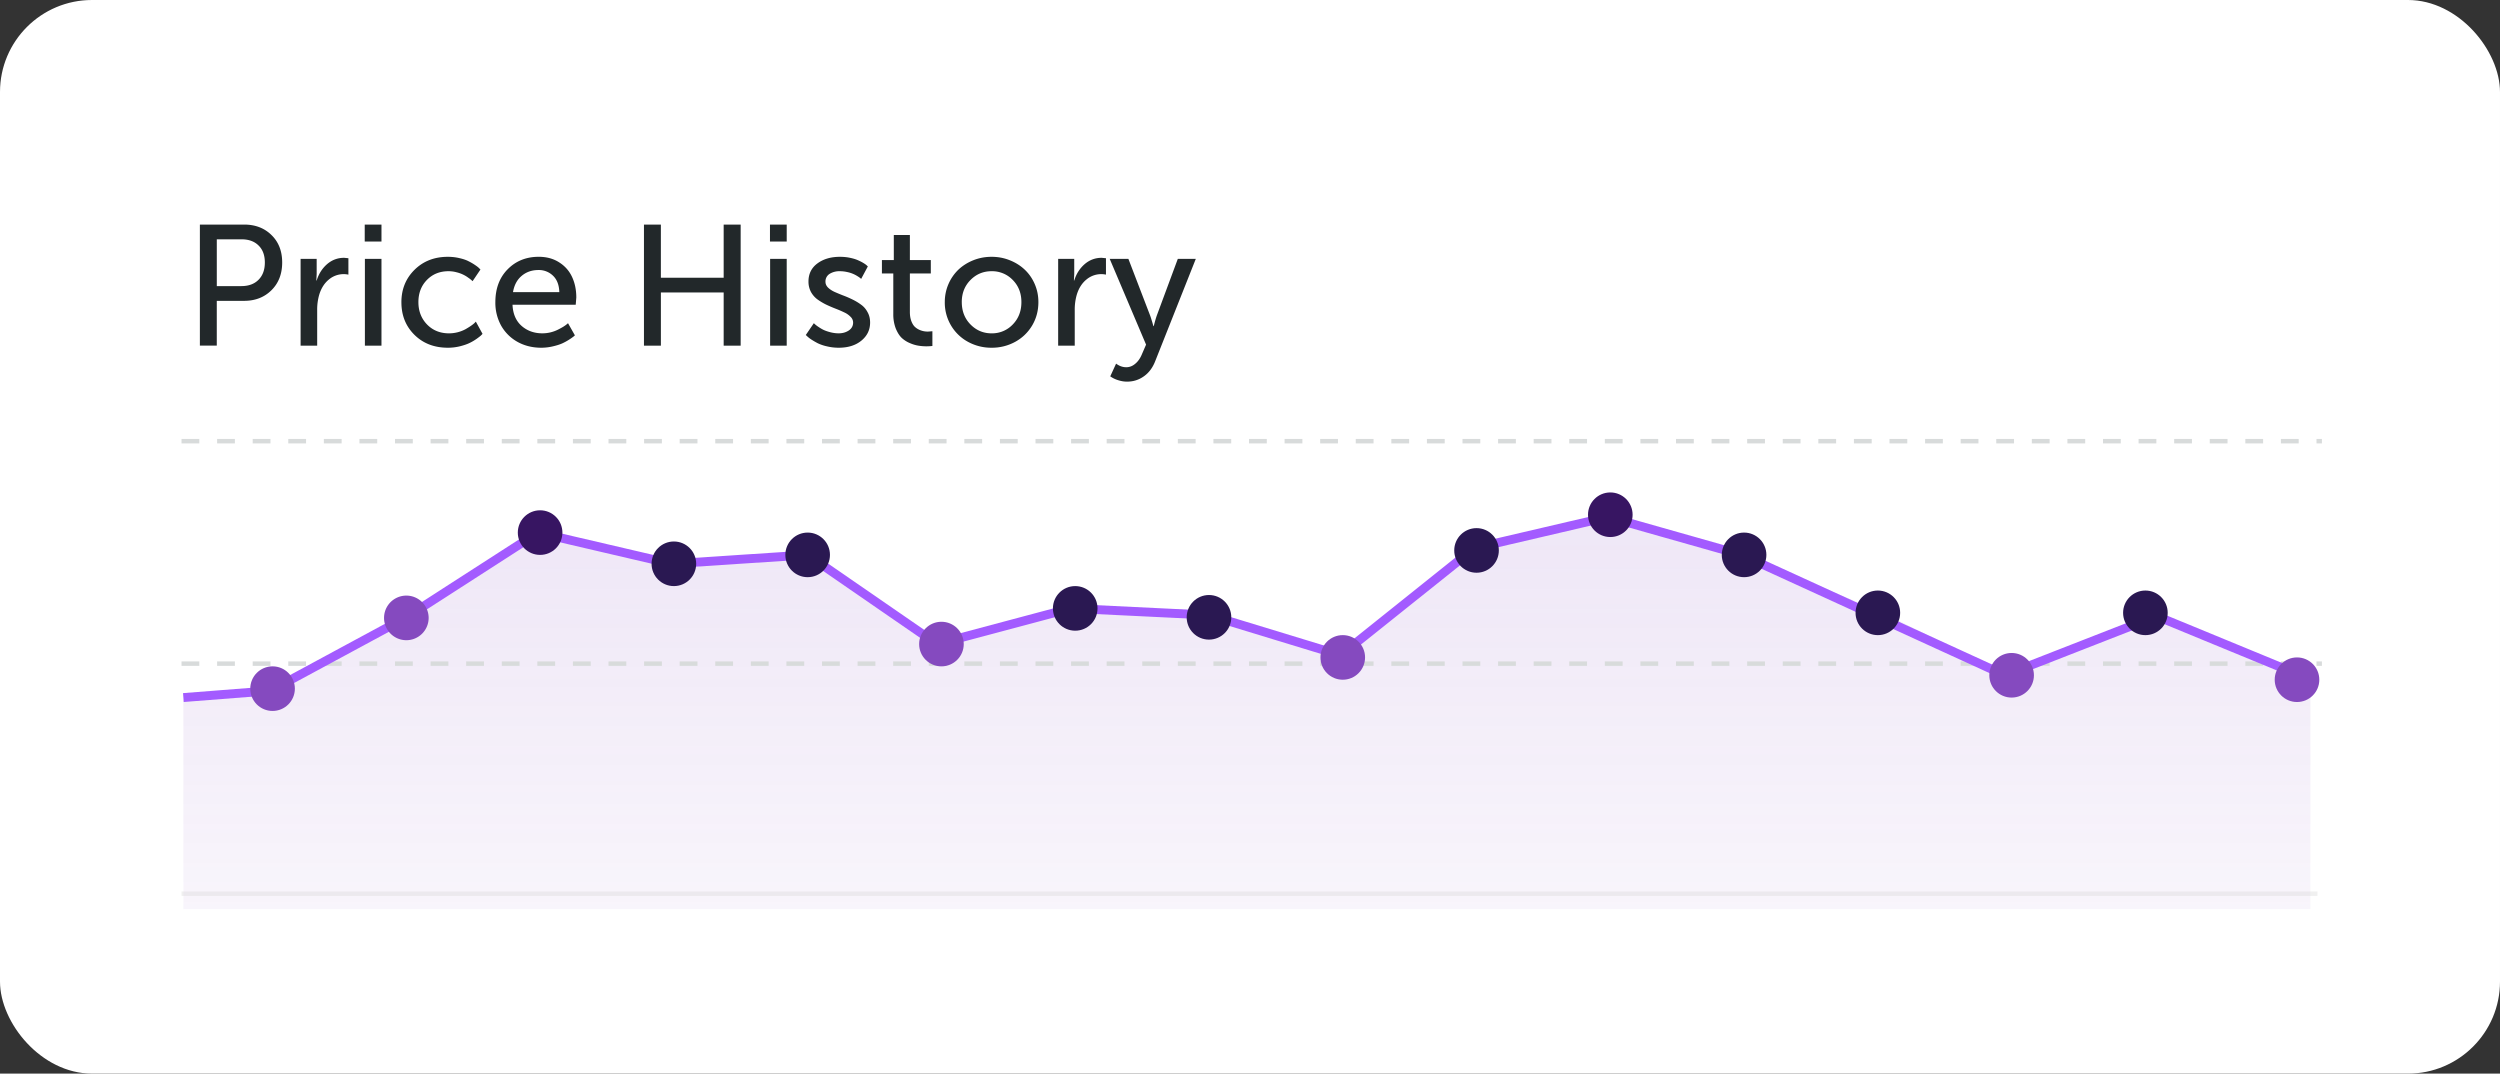
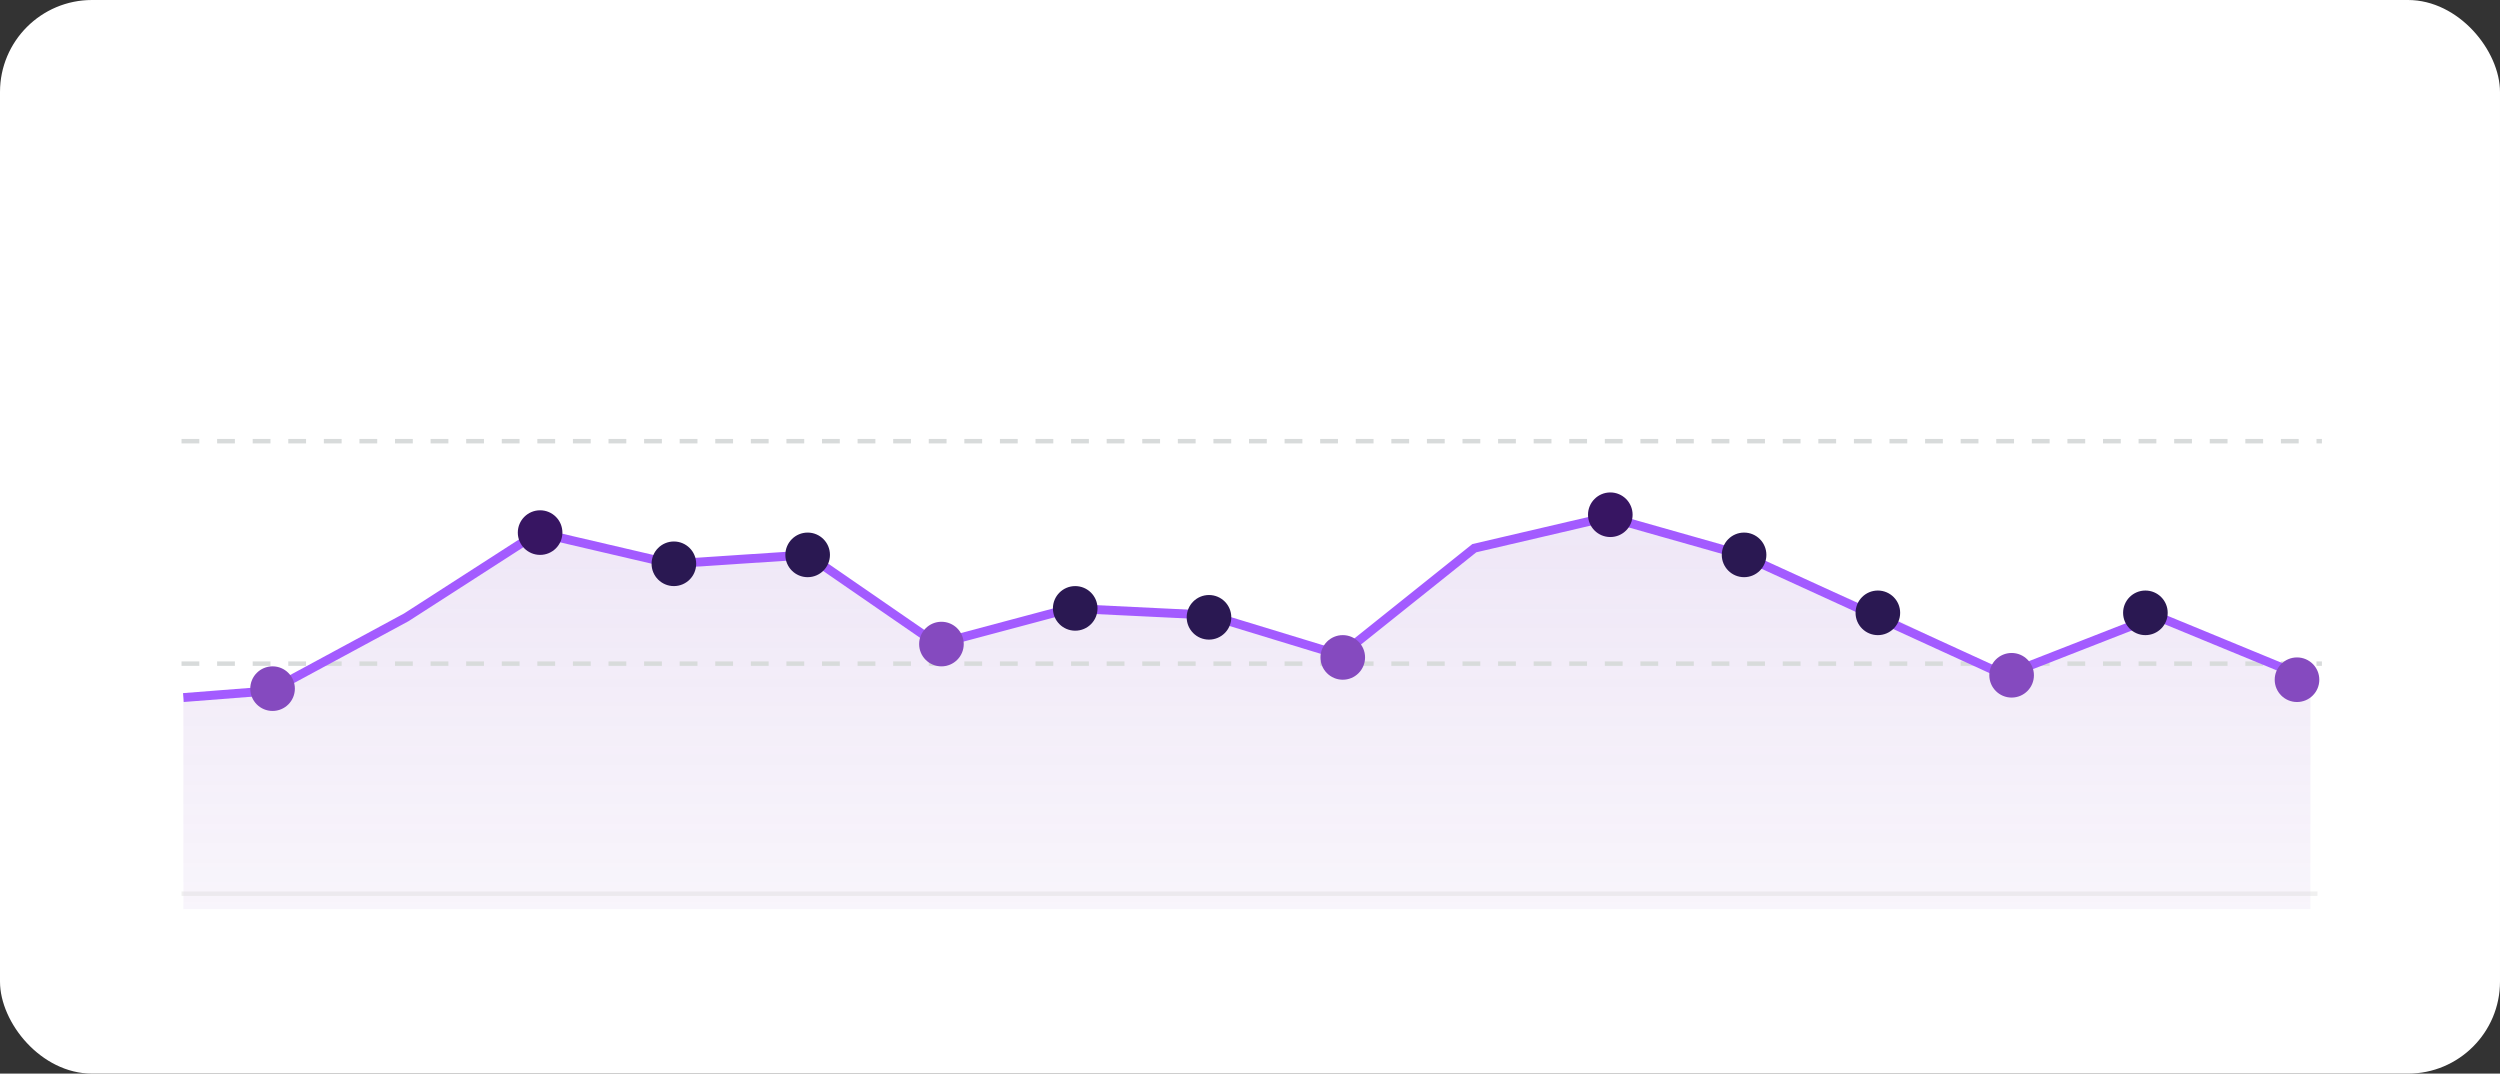
<svg xmlns="http://www.w3.org/2000/svg" viewBox="0 0 163 70" fill="none">
  <rect x="0" y="0" width="163" height="70" fill="#333333" stroke="none" />
  <rect width="163" height="70" rx="6" fill="#fff" />
-   <path d="M13.032 22.536v-7.894h2.882c.728 0 1.323.227 1.785.682.466.452.699 1.048.699 1.79 0 .743-.233 1.346-.699 1.808-.466.462-1.06.693-1.785.693h-1.78v2.92h-1.102zm1.102-3.882h1.6c.473 0 .846-.136 1.119-.41.277-.276.415-.652.415-1.13 0-.472-.137-.842-.41-1.107-.269-.27-.64-.404-1.113-.404h-1.61v3.051zm5.465 3.882V16.88h1.048v.983l-.022.426h.022c.135-.434.36-.788.677-1.065.32-.276.691-.415 1.113-.415l.279.027v1.07a1.496 1.496 0 00-1.277.322c-.288.237-.495.563-.623.978a3.48 3.48 0 00-.136 1.015v2.315h-1.081zm4.181-6.786v-1.108h1.092v1.108h-1.091zm.011 6.786V16.88h1.081v5.656h-1.08zm2.38-2.828c0-.844.284-1.549.852-2.113.572-.567 1.297-.851 2.178-.851.266 0 .519.029.759.087.244.055.444.124.6.207.16.08.3.162.42.246.121.08.208.15.263.207l.082.082-.513.76a1.834 1.834 0 00-.279-.225 1.954 1.954 0 00-.322-.196 2.193 2.193 0 00-.437-.158 2.018 2.018 0 00-.53-.071c-.57 0-1.042.19-1.413.573-.367.378-.551.859-.551 1.441 0 .582.187 1.068.562 1.457.375.386.853.58 1.436.58a2.276 2.276 0 001.07-.268c.134-.077.254-.151.36-.224.11-.077.19-.14.24-.191l.076-.082.437.797a1.836 1.836 0 01-.093.098c-.04.04-.132.113-.278.218a3.176 3.176 0 01-.459.273c-.16.08-.369.153-.627.219a3.253 3.253 0 01-.803.098c-.884 0-1.61-.28-2.178-.84-.568-.561-.851-1.269-.851-2.124zm6.126 0c0-.888.265-1.603.797-2.145.535-.546 1.211-.82 2.03-.82.517 0 .963.123 1.338.366.378.24.658.559.84.956.182.393.273.837.273 1.332l-.038.47h-4.121c.025.592.222 1.053.59 1.38.37.324.822.486 1.353.486a2.27 2.27 0 001.01-.235c.13-.065.247-.129.35-.19.105-.066.185-.122.24-.17l.076-.065.448.791c-.022.022-.055.051-.099.087a3.66 3.66 0 01-.284.197c-.142.091-.293.173-.453.246-.156.069-.358.133-.606.19a3.255 3.255 0 01-.747.088c-.583 0-1.103-.13-1.562-.387a2.77 2.77 0 01-1.064-1.065 3.092 3.092 0 01-.371-1.512zm1.151-.66h3.02c-.015-.466-.152-.823-.41-1.07a1.316 1.316 0 00-.956-.372c-.425 0-.79.128-1.091.382-.299.251-.486.604-.563 1.06zm8.538 3.488v-7.894h1.103v3.466h4.094v-3.466h1.108v7.894h-1.108v-3.467H43.09v3.467h-1.103zm8.216-6.786v-1.108h1.092v1.108h-1.092zm.01 6.786V16.88h1.082v5.656h-1.081zm2.326-.694l.525-.77a1.763 1.763 0 00.283.23c.11.076.222.144.339.202.12.058.27.11.453.158.182.047.364.071.546.071.25 0 .47-.062.655-.185.19-.128.284-.3.284-.519a.512.512 0 00-.164-.371 1.333 1.333 0 00-.415-.29 7.14 7.14 0 00-.568-.245 9.2 9.2 0 01-.622-.268 4.035 4.035 0 01-.562-.338 1.513 1.513 0 01-.42-.486 1.428 1.428 0 01-.159-.677c0-.498.195-.892.584-1.18.39-.287.877-.43 1.463-.43.233 0 .453.021.66.065.212.044.385.097.52.159.134.058.252.118.354.18.102.061.175.114.219.158l.07.065-.436.814a1.17 1.17 0 00-.06-.055 1.968 1.968 0 00-.175-.12 1.99 1.99 0 00-.677-.273 2.137 2.137 0 00-.486-.054 1.2 1.2 0 00-.66.174.58.58 0 00-.268.519c0 .135.053.256.159.366.109.109.249.203.42.284.171.076.358.154.562.234.208.077.415.166.622.268.208.102.397.216.568.344.171.123.31.285.415.486.11.196.164.42.164.671 0 .477-.19.87-.568 1.18-.375.308-.868.463-1.48.463-.258 0-.509-.029-.753-.087a2.805 2.805 0 01-.605-.202 5.333 5.333 0 01-.426-.246 1.935 1.935 0 01-.273-.213l-.088-.082zm4.963-4.012v-.873h.775v-1.633h1.048v1.633h1.365v.873h-1.365v2.517c0 .214.029.404.087.567.058.16.13.284.213.371.087.088.19.159.306.213a1.308 1.308 0 00.6.12l.262-.021v.96a3.295 3.295 0 01-.89-.016 2.292 2.292 0 01-.562-.164 1.807 1.807 0 01-.546-.344c-.152-.145-.283-.353-.393-.622a2.58 2.58 0 01-.158-.944V17.83h-.742zm4.1 1.867a2.92 2.92 0 01.89-2.118c.276-.259.6-.462.97-.611.376-.15.772-.224 1.19-.224.42 0 .814.074 1.186.224.374.149.698.352.971.61.277.26.495.572.655.94.16.367.24.76.24 1.179 0 .56-.136 1.07-.409 1.529-.273.454-.642.81-1.108 1.064a3.145 3.145 0 01-1.534.382 3.145 3.145 0 01-1.534-.382 2.885 2.885 0 01-1.108-1.064 2.932 2.932 0 01-.41-1.529zm1.108 0c0 .586.189 1.072.567 1.457.379.386.837.58 1.376.58a1.85 1.85 0 001.381-.58c.375-.385.562-.871.562-1.457 0-.579-.187-1.06-.562-1.441a1.86 1.86 0 00-1.381-.573c-.539 0-.997.19-1.376.573-.378.382-.568.862-.568 1.441zm6.283 2.839V16.88h1.048v.983l-.022.426h.022c.134-.434.36-.788.677-1.065.32-.276.691-.415 1.113-.415l.279.027v1.07a1.496 1.496 0 00-1.277.322c-.288.237-.496.563-.623.978a3.479 3.479 0 00-.136 1.015v2.315h-1.081zm3.362-5.656h1.218l1.42 3.701c.032.088.065.188.097.3.037.113.064.206.082.279l.033.104h.022c.062-.255.126-.479.191-.672l1.376-3.712h1.173l-2.647 6.671c-.168.43-.415.759-.743.988-.324.23-.688.344-1.091.344-.19 0-.375-.03-.557-.087a1.824 1.824 0 01-.41-.175l-.13-.082.381-.83c.212.157.432.235.66.235.216 0 .41-.075.585-.224.178-.145.322-.347.431-.606l.279-.644-2.37-5.59z" fill="#22282A" />
  <path d="M17.626 45.184l-5.67.443v13.642h138.682V44.446l-10.758-4.343-8.867 3.925-8.577-4.216-8.722-3.634-9.013-2.617-8.431 2.18-8.868 7.27-8.576-2.763-8.722-.727-8.868 2.326-8.431-5.67-9.013.582-8.722-2.035-8.722 5.524-8.722 4.936z" fill="url(#prefix__paint0_linear_730_2277)" />
  <path stroke="#DADADA" stroke-opacity=".4" stroke-width=".291" d="M11.835 58.269h139.263" />
  <path stroke="#D8DBDB" stroke-width=".291" stroke-dasharray="1.16 1.16" d="M11.835 43.269h139.554M11.835 28.765h139.554" />
  <path d="M11.956 45.481l5.67-.443 8.867-4.79 8.577-5.524 8.722 2.035 8.867-.581 8.432 5.814 8.722-2.326 9.013.437 8.576 2.616 8.722-6.977 8.723-2.036 8.722 2.472 8.722 3.99 8.431 3.86 9.885-3.86 10.031 4.132" stroke="#A35BFF" stroke-width=".581" />
  <circle cx="43.937" cy="36.759" r="1.454" fill="#2A1852" />
  <circle cx="70.104" cy="39.667" r="1.454" fill="#2A1852" />
-   <circle cx="96.27" cy="35.888" r="1.454" fill="#2A1852" />
  <circle cx="122.436" cy="39.957" r="1.454" fill="#2A1852" />
  <circle cx="149.765" cy="44.318" r="1.454" fill="#854ABF" />
  <circle cx="17.771" cy="44.9" r="1.454" fill="#854ABF" />
-   <path d="M27.947 40.249a1.454 1.454 0 11-2.907 0 1.454 1.454 0 012.907 0z" fill="#854ABF" />
+   <path d="M27.947 40.249z" fill="#854ABF" />
  <circle cx="35.215" cy="34.725" r="1.454" fill="#371562" />
  <circle cx="52.659" cy="36.178" r="1.454" fill="#2A1852" />
  <circle cx="61.382" cy="41.993" r="1.454" fill="#854ABF" />
  <circle cx="78.826" cy="40.249" r="1.454" fill="#2A1852" />
  <circle cx="87.548" cy="42.864" r="1.454" fill="#854ABF" />
  <circle cx="104.992" cy="33.561" r="1.454" fill="#371562" />
  <circle cx="113.714" cy="36.178" r="1.454" fill="#2A1852" />
  <circle cx="131.158" cy="44.028" r="1.454" fill="#854ABF" />
  <circle cx="139.88" cy="39.957" r="1.454" fill="#2A1852" />
  <defs>
    <linearGradient id="prefix__paint0_linear_730_2277" x1="81.297" y1="35.015" x2="81.297" y2="77.317" gradientUnits="userSpaceOnUse">
      <stop stop-color="#854ABF" stop-opacity=".13" />
      <stop offset="1" stop-color="#854ABF" stop-opacity="0" />
    </linearGradient>
  </defs>
</svg>